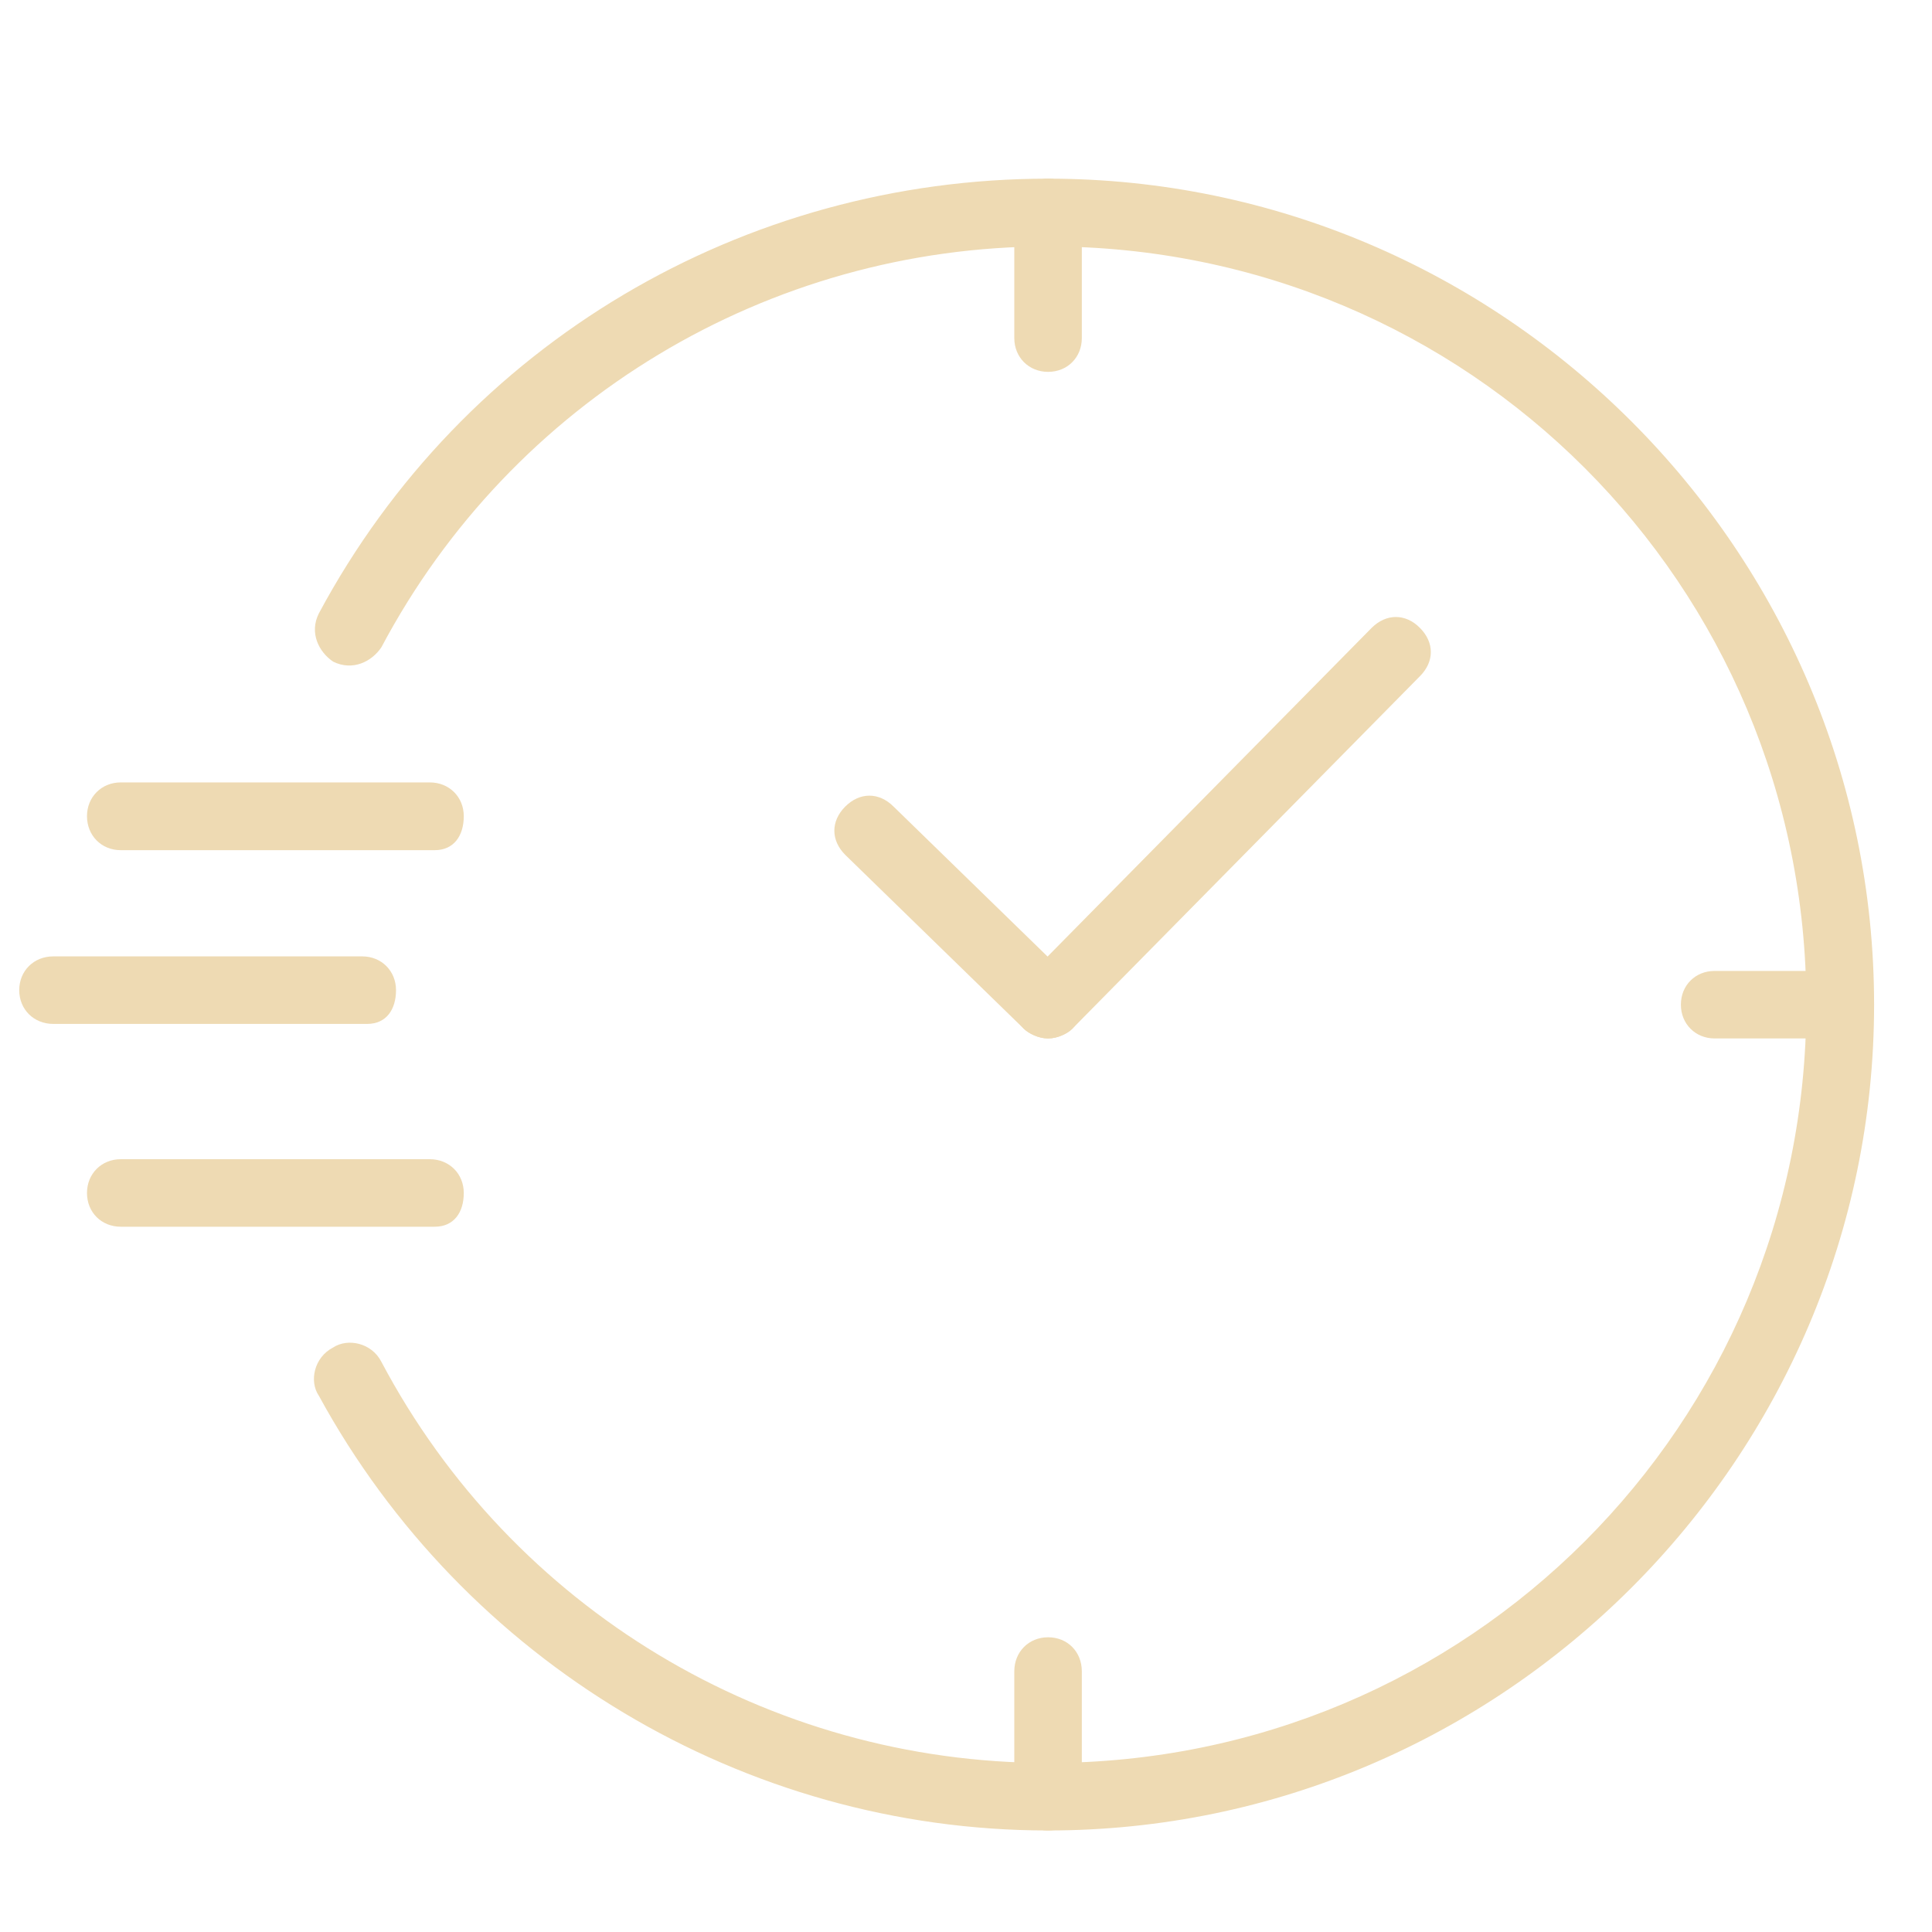
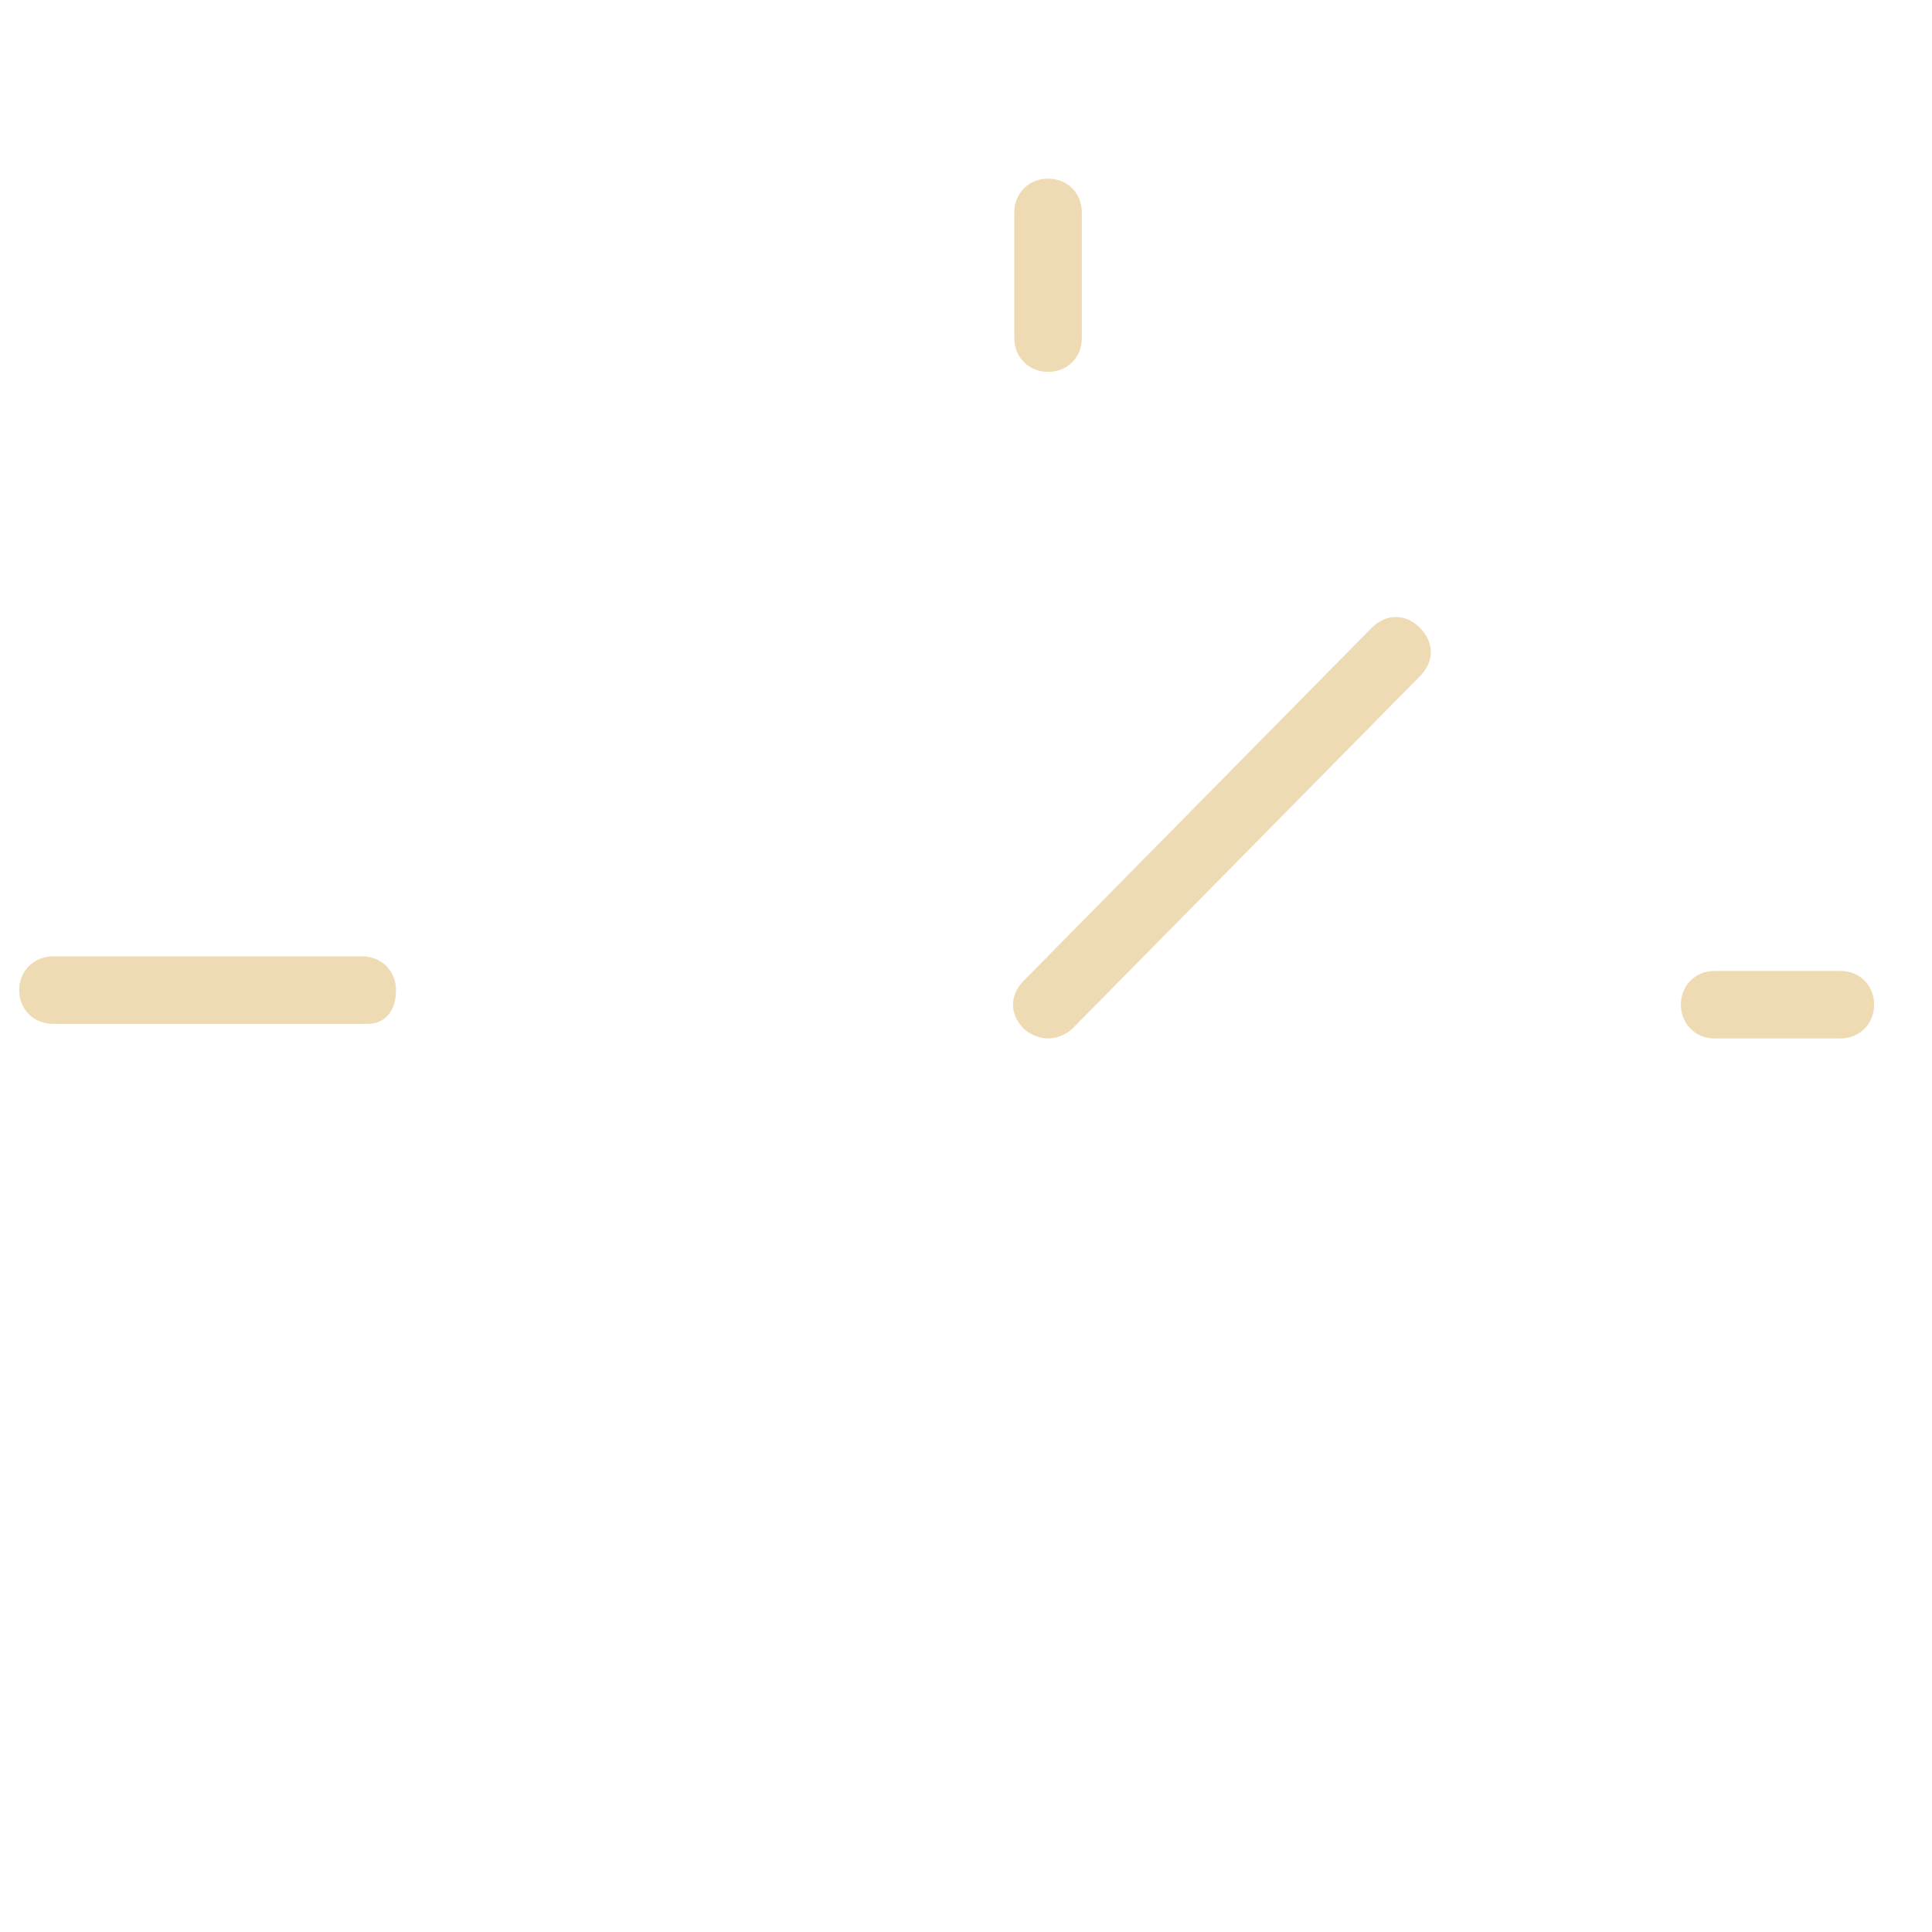
<svg xmlns="http://www.w3.org/2000/svg" width="40px" height="40px" viewBox="0 0 40 40" version="1.1">
  <g id="surface1">
-     <path style=" stroke:none;fill-rule:nonzero;fill:rgb(93.333%,85.49%,70.196%);fill-opacity:1;" d="M 21.699 37.898 C 15.398 37.898 9.602 34.398 6.602 28.898 C 6.398 28.602 6.5 28.102 6.898 27.898 C 7.199 27.699 7.699 27.801 7.898 28.199 C 10.602 33.301 15.898 36.5 21.699 36.5 C 30.398 36.5 37.398 29.5 37.398 20.801 C 37.398 12.102 30.398 5.102 21.699 5.102 C 15.898 5.102 10.602 8.301 7.898 13.398 C 7.699 13.699 7.301 13.898 6.898 13.699 C 6.602 13.5 6.398 13.102 6.602 12.699 C 9.602 7.102 15.398 3.699 21.699 3.699 C 31.102 3.699 38.801 11.398 38.801 20.801 C 38.801 30.199 31.102 37.898 21.699 37.898 Z M 21.699 37.898 " />
    <path style=" stroke:none;fill-rule:nonzero;fill:rgb(93.333%,85.49%,70.196%);fill-opacity:1;" d="M 21.699 7.699 C 21.301 7.699 21 7.398 21 7 L 21 4.398 C 21 4 21.301 3.699 21.699 3.699 C 22.102 3.699 22.398 4 22.398 4.398 L 22.398 7 C 22.398 7.398 22.102 7.699 21.699 7.699 Z M 21.699 7.699 " />
-     <path style=" stroke:none;fill-rule:nonzero;fill:rgb(93.333%,85.49%,70.196%);fill-opacity:1;" d="M 21.699 37.898 C 21.301 37.898 21 37.602 21 37.199 L 21 34.602 C 21 34.199 21.301 33.898 21.699 33.898 C 22.102 33.898 22.398 34.199 22.398 34.602 L 22.398 37.199 C 22.398 37.602 22.102 37.898 21.699 37.898 Z M 21.699 37.898 " />
    <path style=" stroke:none;fill-rule:nonzero;fill:rgb(93.333%,85.49%,70.196%);fill-opacity:1;" d="M 7.602 21.199 L 1.102 21.199 C 0.699 21.199 0.398 20.898 0.398 20.5 C 0.398 20.102 0.699 19.801 1.102 19.801 L 7.5 19.801 C 7.898 19.801 8.199 20.102 8.199 20.5 C 8.199 20.898 8 21.199 7.602 21.199 Z M 7.602 21.199 " />
-     <path style=" stroke:none;fill-rule:nonzero;fill:rgb(93.333%,85.49%,70.196%);fill-opacity:1;" d="M 9 25.398 L 2.5 25.398 C 2.102 25.398 1.801 25.102 1.801 24.699 C 1.801 24.301 2.102 24 2.5 24 L 8.898 24 C 9.301 24 9.602 24.301 9.602 24.699 C 9.602 25.102 9.398 25.398 9 25.398 Z M 9 25.398 " />
-     <path style=" stroke:none;fill-rule:nonzero;fill:rgb(93.333%,85.49%,70.196%);fill-opacity:1;" d="M 9 17.602 L 2.5 17.602 C 2.102 17.602 1.801 17.301 1.801 16.898 C 1.801 16.5 2.102 16.199 2.5 16.199 L 8.898 16.199 C 9.301 16.199 9.602 16.5 9.602 16.898 C 9.602 17.301 9.398 17.602 9 17.602 Z M 9 17.602 " />
    <path style=" stroke:none;fill-rule:nonzero;fill:rgb(93.333%,85.49%,70.196%);fill-opacity:1;" d="M 38.102 21.5 L 35.5 21.5 C 35.102 21.5 34.801 21.199 34.801 20.801 C 34.801 20.398 35.102 20.102 35.5 20.102 L 38.102 20.102 C 38.5 20.102 38.801 20.398 38.801 20.801 C 38.801 21.199 38.5 21.5 38.102 21.5 Z M 38.102 21.5 " />
-     <path style=" stroke:none;fill-rule:nonzero;fill:rgb(93.333%,85.49%,70.196%);fill-opacity:1;" d="M 21.699 21.5 C 21.5 21.5 21.301 21.398 21.199 21.301 L 17.5 17.699 C 17.199 17.398 17.199 17 17.5 16.699 C 17.801 16.398 18.199 16.398 18.5 16.699 L 22.199 20.301 C 22.5 20.602 22.5 21 22.199 21.301 C 22.102 21.398 21.898 21.5 21.699 21.5 Z M 21.699 21.5 " />
    <path style=" stroke:none;fill-rule:nonzero;fill:rgb(93.333%,85.49%,70.196%);fill-opacity:1;" d="M 21.699 21.5 C 21.5 21.5 21.301 21.398 21.199 21.301 C 20.898 21 20.898 20.602 21.199 20.301 L 28.398 13 C 28.699 12.699 29.102 12.699 29.398 13 C 29.699 13.301 29.699 13.699 29.398 14 L 22.199 21.301 C 22.102 21.398 21.898 21.5 21.699 21.5 Z M 21.699 21.5 " />
  </g>
</svg>